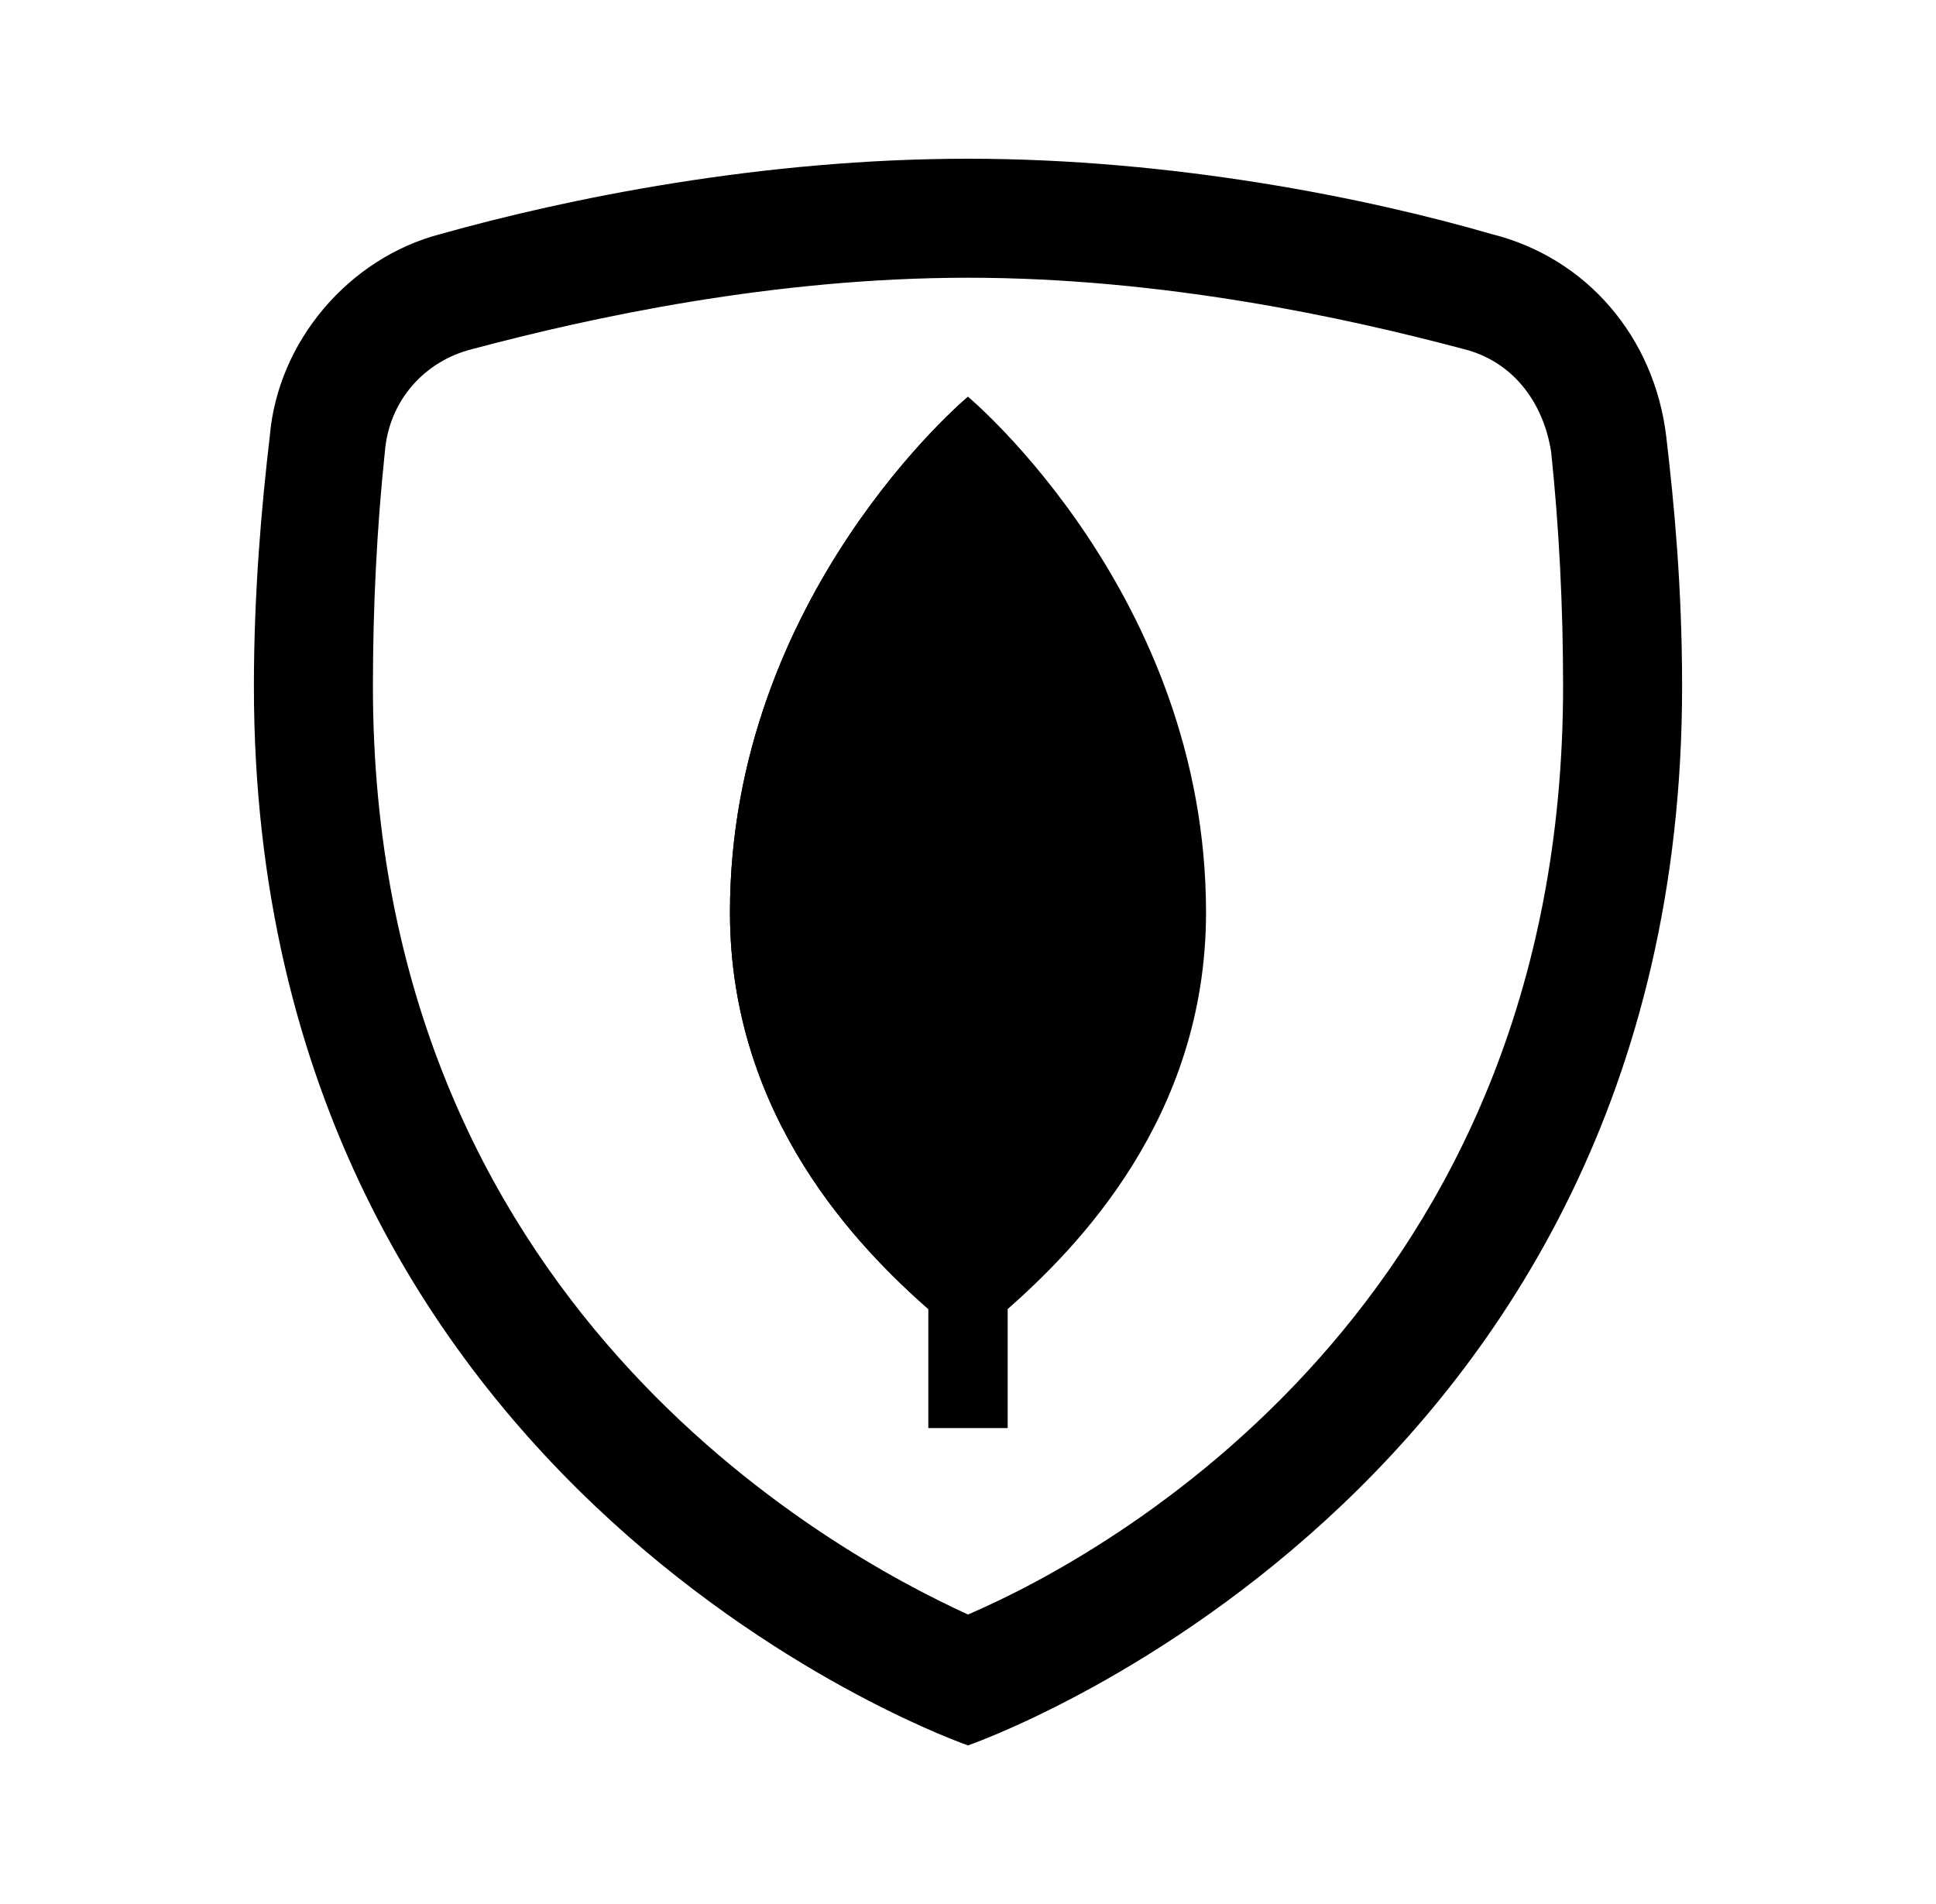
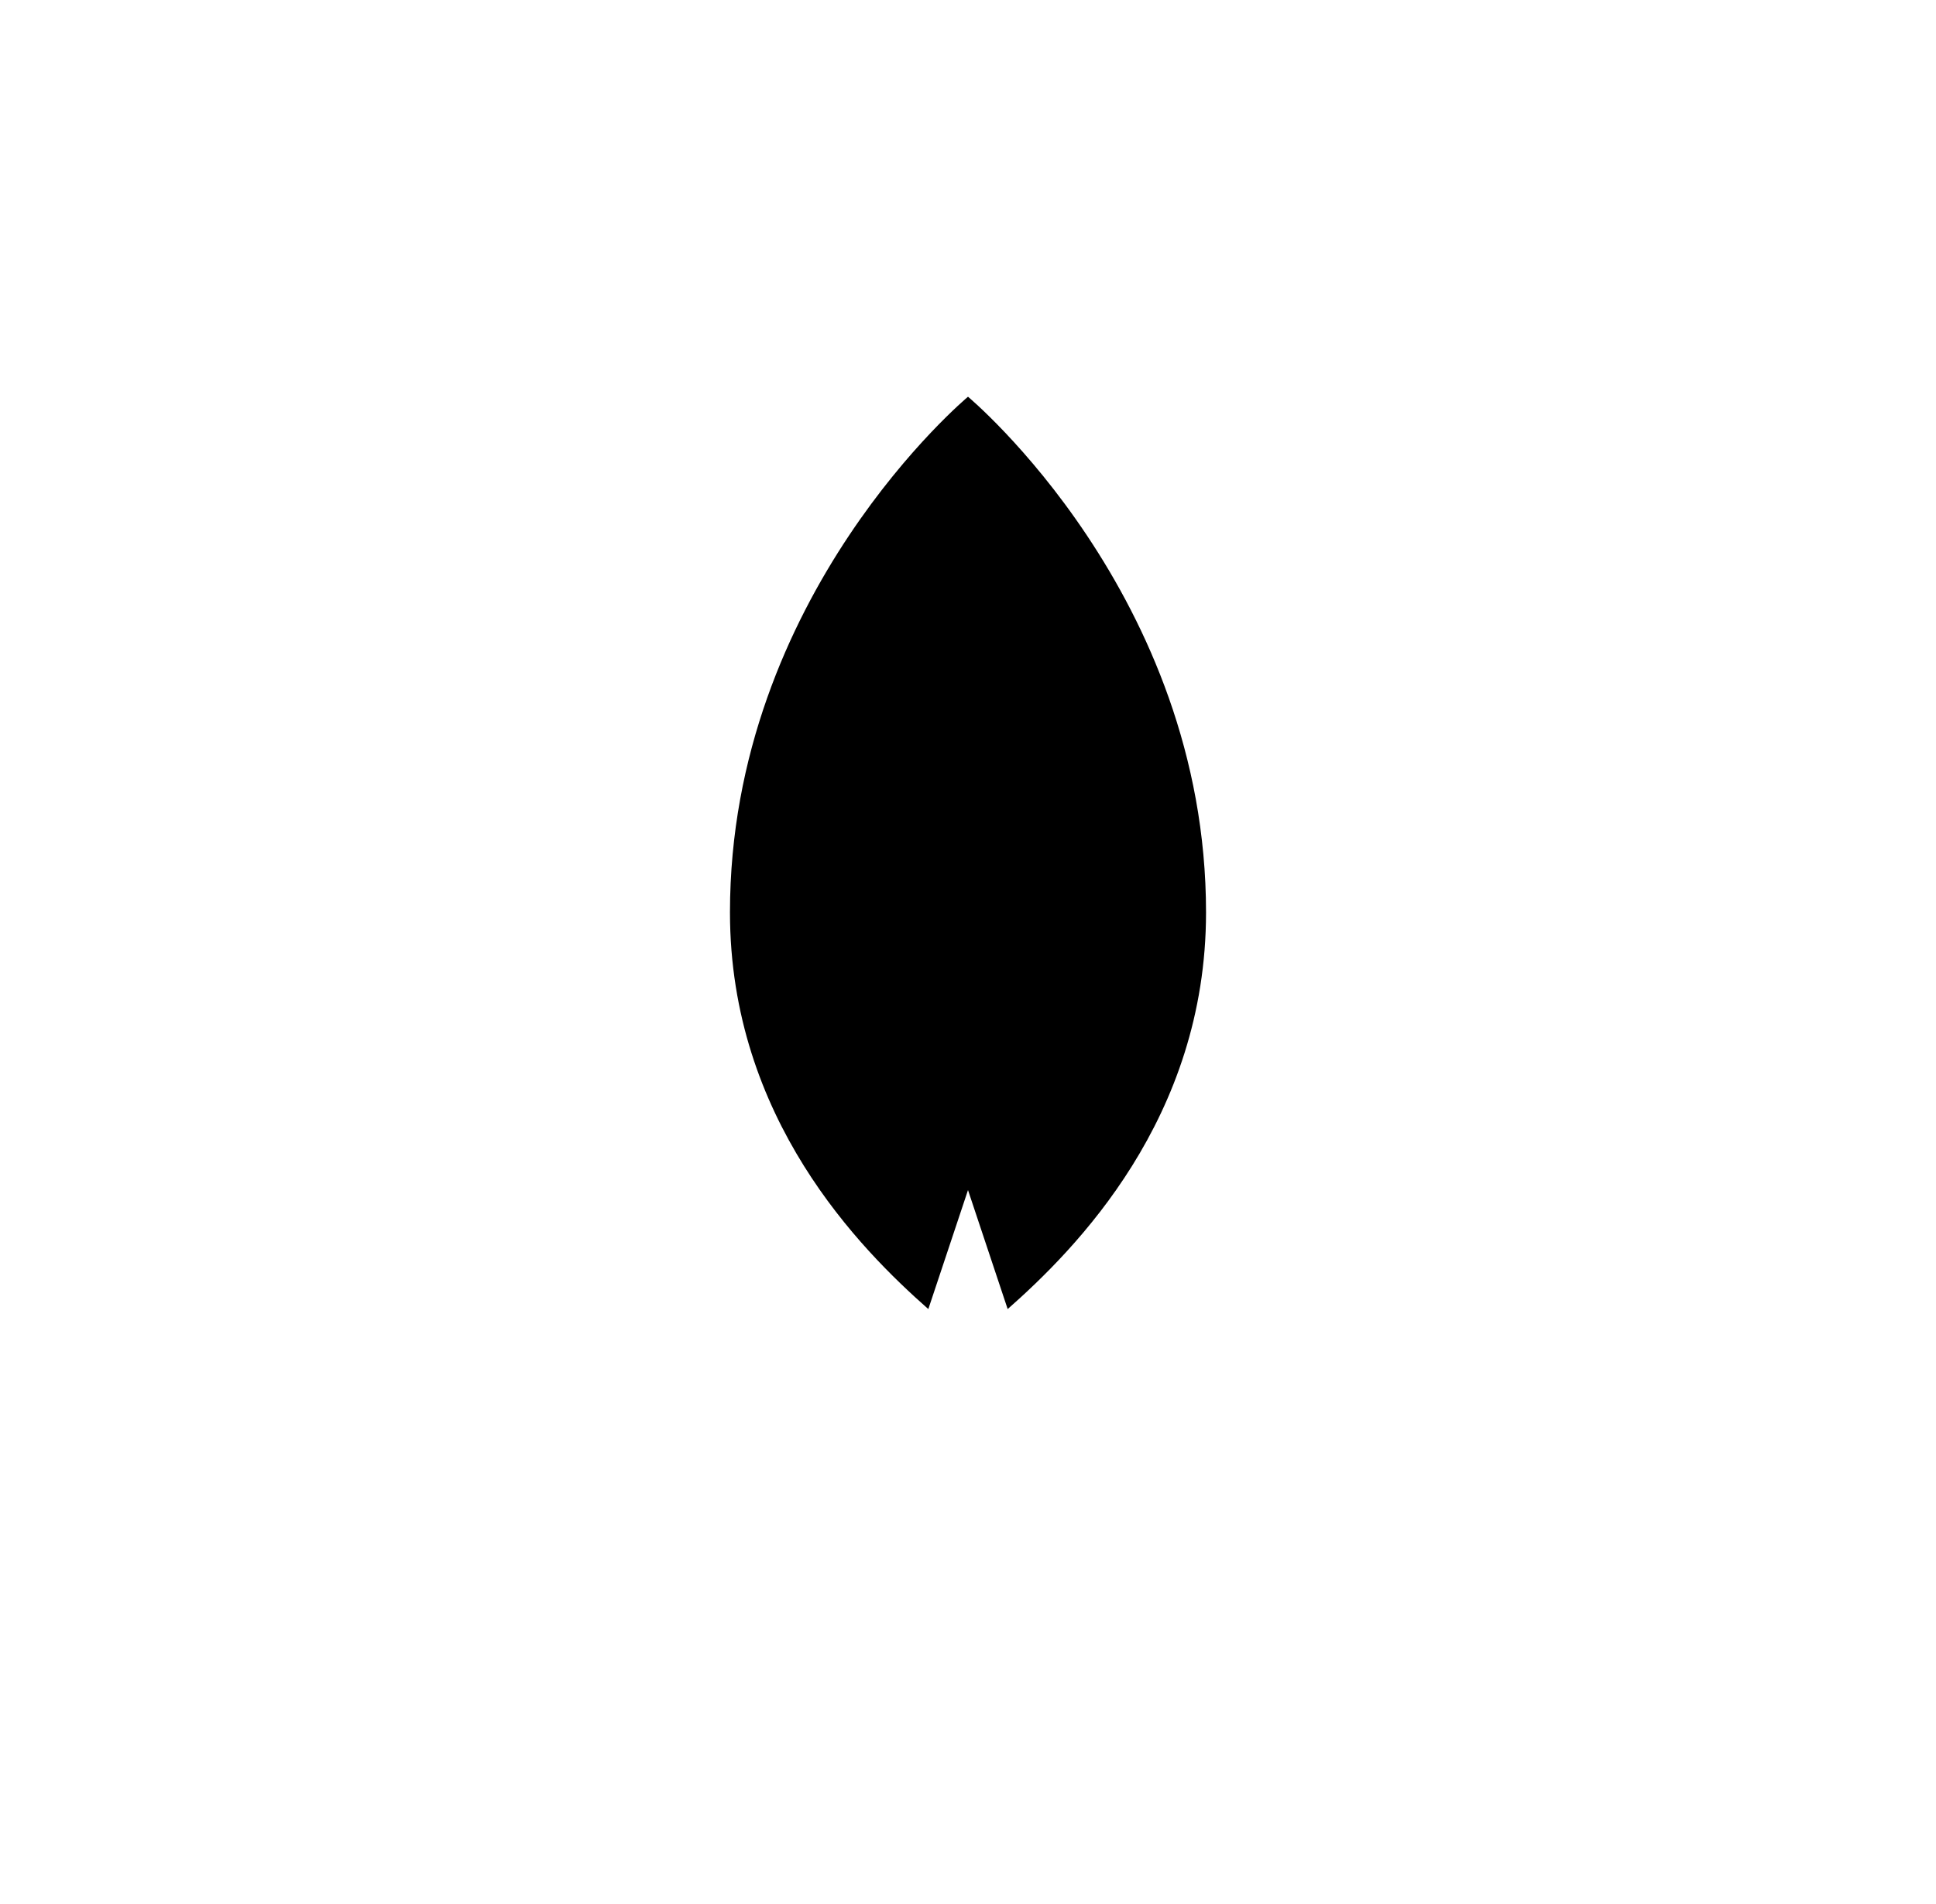
<svg xmlns="http://www.w3.org/2000/svg" width="61" height="60" viewBox="0 0 61 60" fill="none">
-   <path d="M30.5 8.752C36.625 8.752 42.375 10.002 46.125 11.002C47.625 11.377 48.625 12.627 48.875 14.252C49.125 16.627 49.25 19.127 49.25 21.627C49.25 41.127 34.875 49.002 30.5 50.877C26.125 48.877 11.75 41.002 11.75 21.627C11.75 19.127 11.875 16.627 12.125 14.252C12.25 12.627 13.375 11.377 14.875 11.002C18.625 10.002 24.375 8.752 30.5 8.752ZM30.5 5.002C24 5.002 17.875 6.252 13.875 7.377C11 8.127 8.75 10.752 8.5 13.752C8.25 15.877 8 18.627 8 21.627C8 47.252 30.5 55.002 30.5 55.002C30.5 55.002 53 47.252 53 21.627C53 18.502 52.75 15.877 52.5 13.752C52.125 10.627 50 8.127 47 7.377C43.125 6.252 37 5.002 30.5 5.002Z" fill="black" />
-   <path d="M29.25 35.002H31.75V45.002H29.25V35.002Z" fill="black" />
  <path d="M30.5 12.502C30.5 12.502 23 18.752 23 28.752C23 35.252 27.125 39.377 29.25 41.252L30.5 37.502L31.75 41.252C33.875 39.377 38 35.252 38 28.752C38 18.752 30.5 12.502 30.5 12.502Z" fill="black" />
-   <path d="M30.5 12.502C30.5 12.502 23 18.752 23 28.752C23 35.252 27.125 39.377 29.25 41.252L30.5 37.502V12.502Z" fill="black" />
</svg>